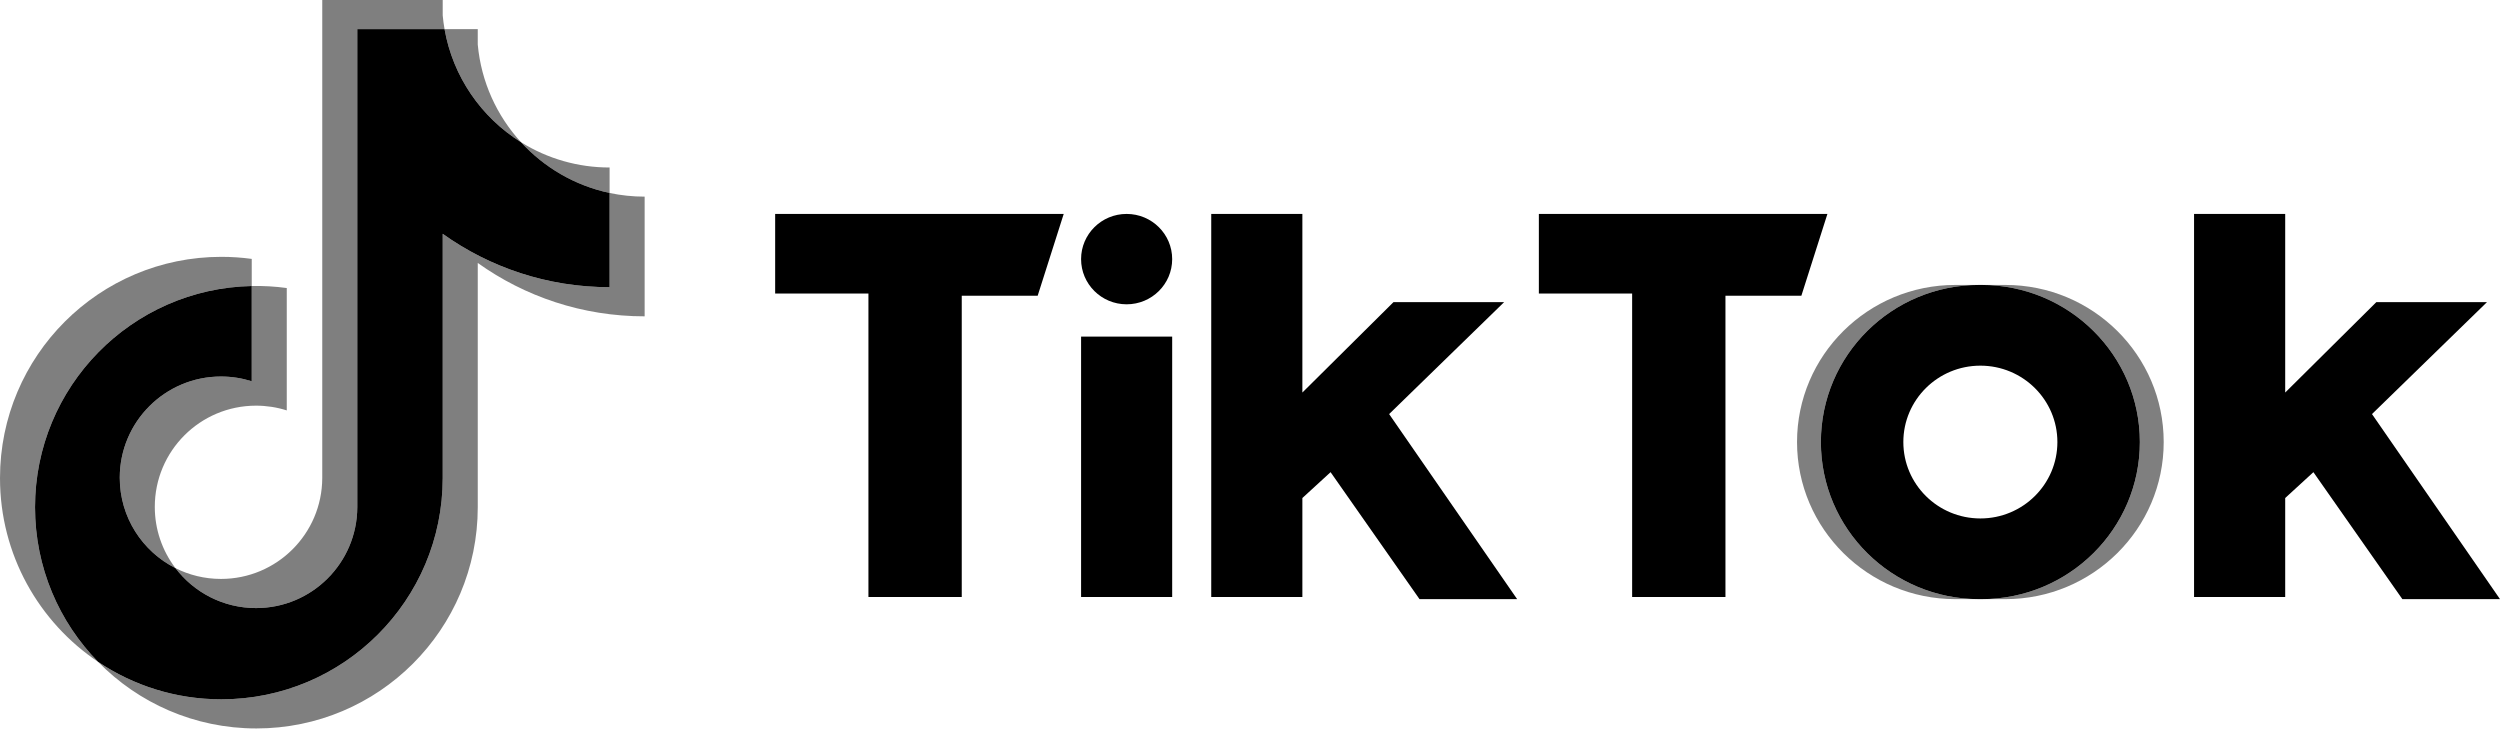
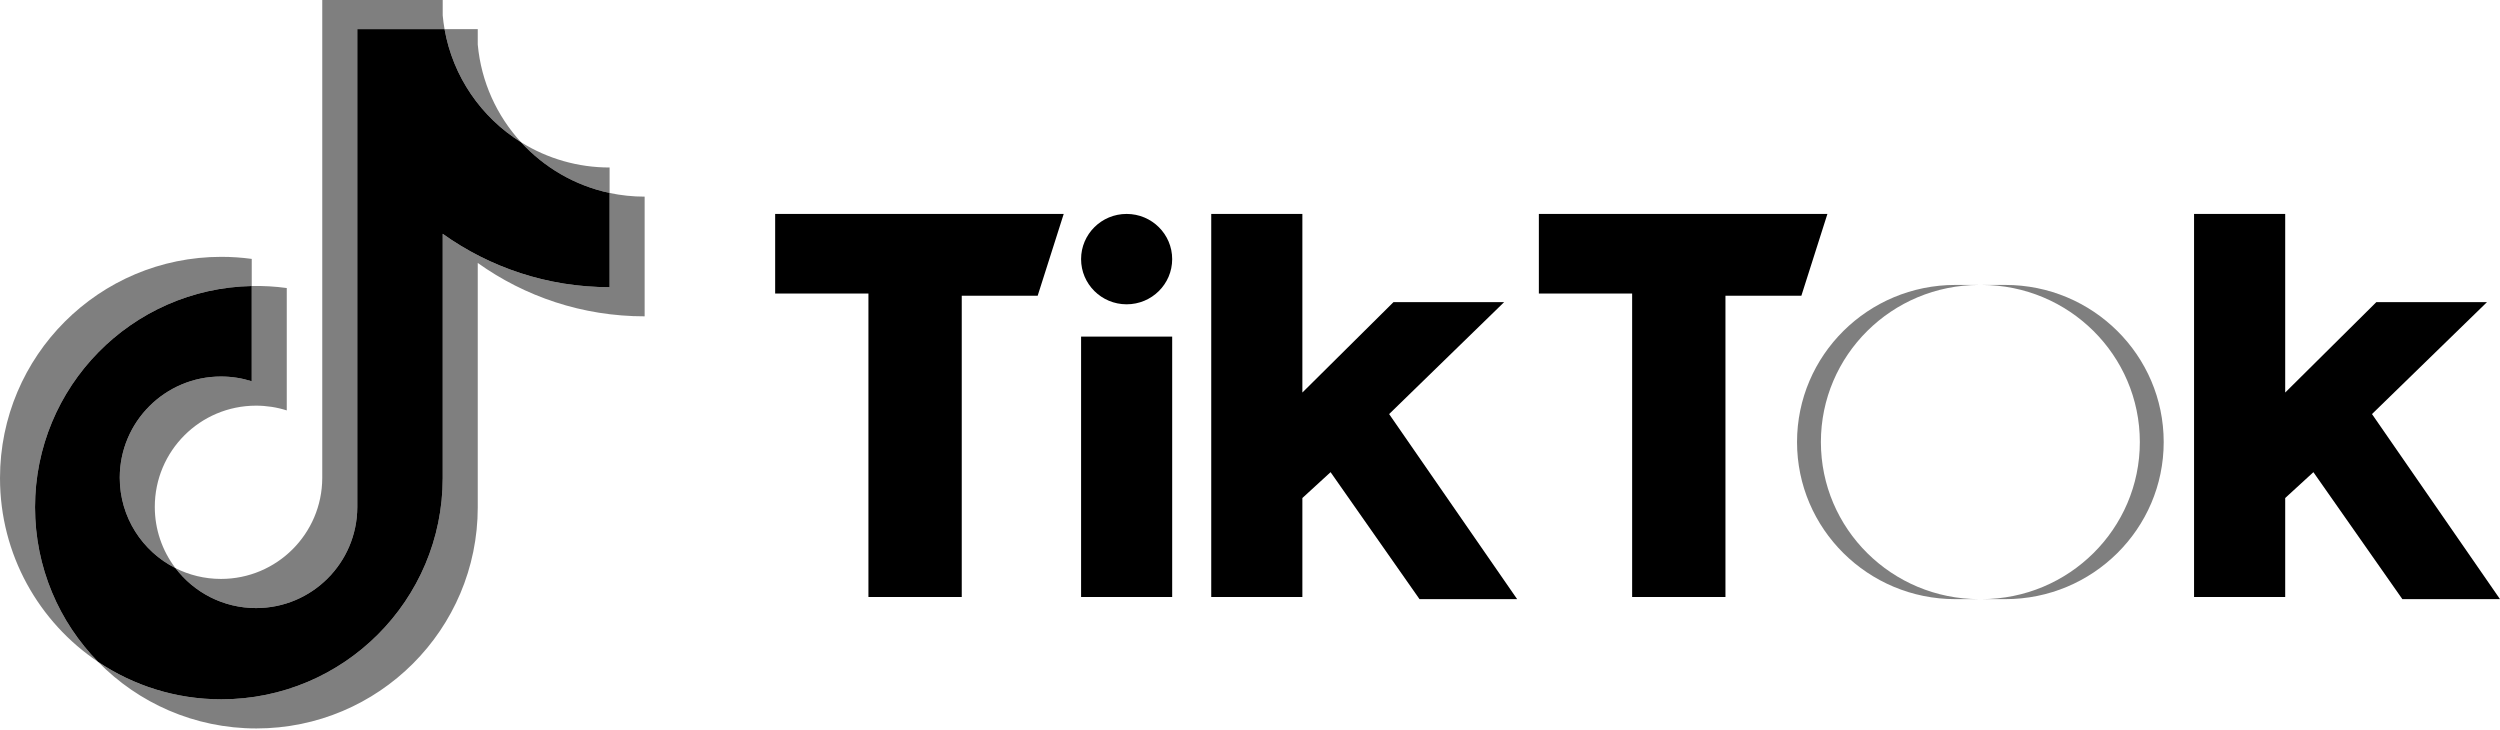
<svg xmlns="http://www.w3.org/2000/svg" width="500" height="146" viewBox="0 0 500 146" fill="none">
-   <path d="M95.551 52.591C104.958 59.312 116.482 63.267 128.928 63.267V39.328C126.573 39.328 124.223 39.083 121.919 38.595V57.438C109.473 57.438 97.951 53.483 88.541 46.763V95.615C88.541 120.053 68.721 139.862 44.272 139.862C35.149 139.862 26.67 137.106 19.627 132.378C27.666 140.594 38.877 145.69 51.279 145.69C75.73 145.69 95.552 125.88 95.552 101.441V52.591H95.551ZM104.198 28.44C99.391 23.191 96.234 16.407 95.551 8.906V5.827H88.909C90.581 15.36 96.284 23.504 104.198 28.44ZM35.09 113.625C32.404 110.105 30.953 105.799 30.959 101.371C30.959 90.195 40.026 81.132 51.211 81.132C53.295 81.132 55.367 81.451 57.353 82.081V57.607C55.032 57.289 52.689 57.154 50.347 57.203V76.252C48.359 75.623 46.286 75.302 44.201 75.305C33.016 75.305 23.951 84.366 23.951 95.544C23.951 103.449 28.482 110.292 35.09 113.625Z" fill="black" fill-opacity="0.5" />
+   <path d="M95.551 52.591C104.958 59.312 116.482 63.267 128.928 63.267V39.328C126.573 39.328 124.223 39.083 121.919 38.595V57.438C109.473 57.438 97.951 53.483 88.541 46.763V95.615C88.541 120.053 68.721 139.862 44.272 139.862C35.149 139.862 26.67 137.106 19.627 132.378C27.666 140.594 38.877 145.69 51.279 145.69C75.73 145.69 95.552 125.88 95.552 101.441H95.551ZM104.198 28.44C99.391 23.191 96.234 16.407 95.551 8.906V5.827H88.909C90.581 15.36 96.284 23.504 104.198 28.44ZM35.09 113.625C32.404 110.105 30.953 105.799 30.959 101.371C30.959 90.195 40.026 81.132 51.211 81.132C53.295 81.132 55.367 81.451 57.353 82.081V57.607C55.032 57.289 52.689 57.154 50.347 57.203V76.252C48.359 75.623 46.286 75.302 44.201 75.305C33.016 75.305 23.951 84.366 23.951 95.544C23.951 103.449 28.482 110.292 35.09 113.625Z" fill="black" fill-opacity="0.5" />
  <path d="M88.541 46.763C97.951 53.483 109.474 57.438 121.919 57.438V38.594C114.972 37.115 108.822 33.487 104.198 28.44C96.283 23.503 90.581 15.36 88.909 5.827H71.46V101.44C71.421 112.587 62.37 121.613 51.209 121.613C44.633 121.613 38.789 118.479 35.089 113.625C28.481 110.292 23.95 103.448 23.95 95.545C23.95 84.368 33.015 75.305 44.2 75.305C46.343 75.305 48.408 75.638 50.346 76.253V57.204C26.326 57.7 7.009 77.316 7.009 101.441C7.009 113.484 11.819 124.401 19.627 132.378C26.671 137.105 35.15 139.863 44.272 139.863C68.722 139.863 88.542 120.052 88.542 95.615V46.763H88.541Z" fill="black" />
  <path d="M121.919 38.594V33.499C115.654 33.509 109.513 31.756 104.198 28.439C108.903 33.588 115.098 37.138 121.919 38.594ZM88.909 5.827C88.749 4.917 88.626 3.999 88.541 3.079V0H64.451V95.614C64.412 106.759 55.362 115.785 44.2 115.785C40.923 115.785 37.829 115.007 35.089 113.626C38.789 118.479 44.633 121.612 51.209 121.612C62.37 121.612 71.421 112.588 71.46 101.441V5.827H88.909ZM50.347 57.204V51.78C48.334 51.505 46.304 51.367 44.273 51.368C19.821 51.367 0 71.178 0 95.614C0 110.934 7.79 124.436 19.628 132.378C11.82 124.401 7.01 113.483 7.01 101.44C7.01 77.316 26.326 57.7 50.347 57.204Z" fill="black" fill-opacity="0.5" />
  <path d="M401.063 119.829C418.558 119.829 432.74 105.761 432.74 88.409C432.74 71.058 418.558 56.987 401.063 56.987H396.291C413.786 56.987 427.968 71.058 427.968 88.409C427.968 105.761 413.786 119.829 396.291 119.829H401.063Z" fill="black" fill-opacity="0.5" />
  <path d="M395.858 56.987H391.086C373.592 56.987 359.407 71.058 359.407 88.409C359.407 105.761 373.592 119.829 391.086 119.829H395.858C378.361 119.829 364.179 105.761 364.179 88.409C364.178 71.058 378.361 56.987 395.858 56.987Z" fill="black" fill-opacity="0.5" />
  <path d="M155.031 42.786V58.712H173.686V119.399H192.35V59.142H207.536L212.742 42.786L155.031 42.786ZM307.772 42.786V58.712H326.427V119.399H345.091V59.142H360.276L365.483 42.786L307.772 42.786ZM216.217 51.824C216.217 46.834 220.29 42.786 225.322 42.786C230.359 42.786 234.436 46.834 234.436 51.824C234.436 56.815 230.361 60.862 225.322 60.862C220.29 60.86 216.217 56.815 216.217 51.824ZM216.217 67.32H234.436V119.399H216.217V67.32ZM242.248 42.786V119.399H260.474V99.602L266.116 94.433L283.904 119.829H303.429L277.826 82.814L300.824 60.43H278.695L260.474 78.507V42.786H242.248ZM438.811 42.786V119.399H457.04V99.602L462.679 94.433L480.473 119.829H500L474.397 82.814L497.394 60.43H475.266L457.04 78.507V42.786H438.811Z" fill="black" />
-   <path d="M396.289 119.829C413.783 119.829 427.968 105.761 427.968 88.409C427.968 71.058 413.783 56.987 396.289 56.987H395.856C378.361 56.987 364.179 71.058 364.179 88.409C364.179 105.761 378.361 119.829 395.856 119.829H396.289ZM380.668 88.409C380.668 79.969 387.568 73.132 396.076 73.132C404.579 73.132 411.478 79.969 411.478 88.409C411.478 96.85 404.579 103.691 396.076 103.691C387.568 103.69 380.668 96.85 380.668 88.409Z" fill="black" />
</svg>